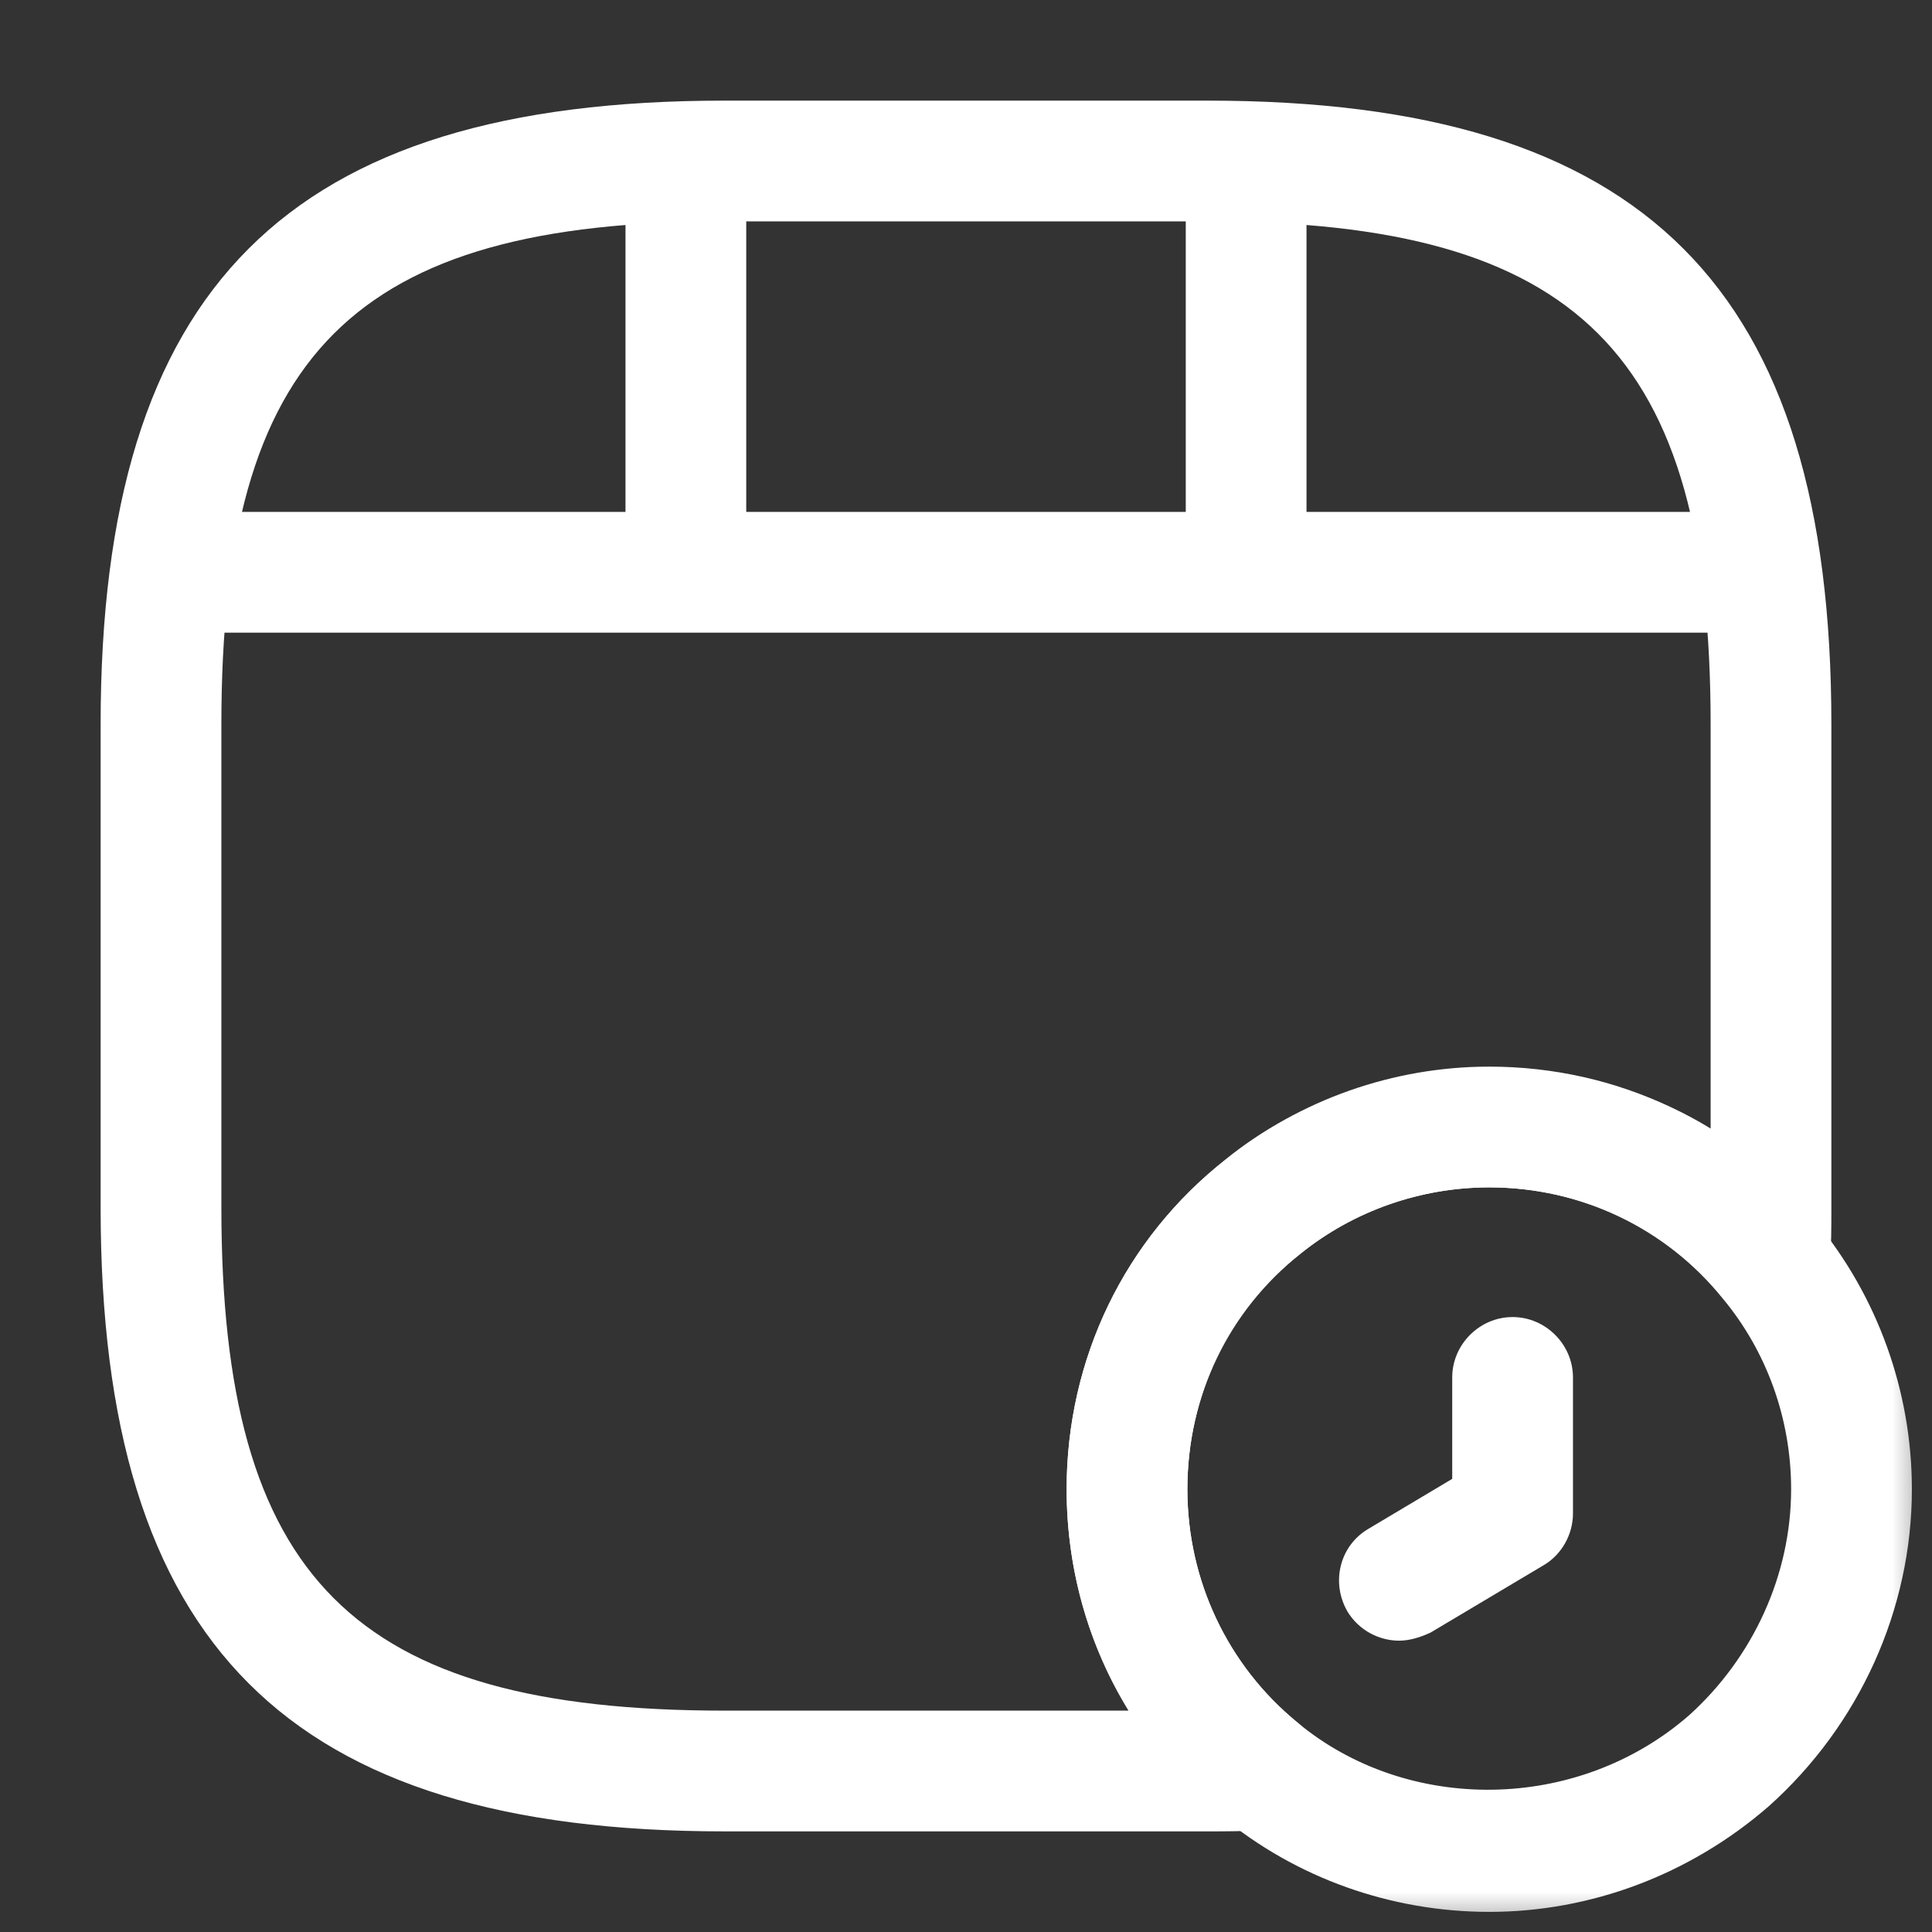
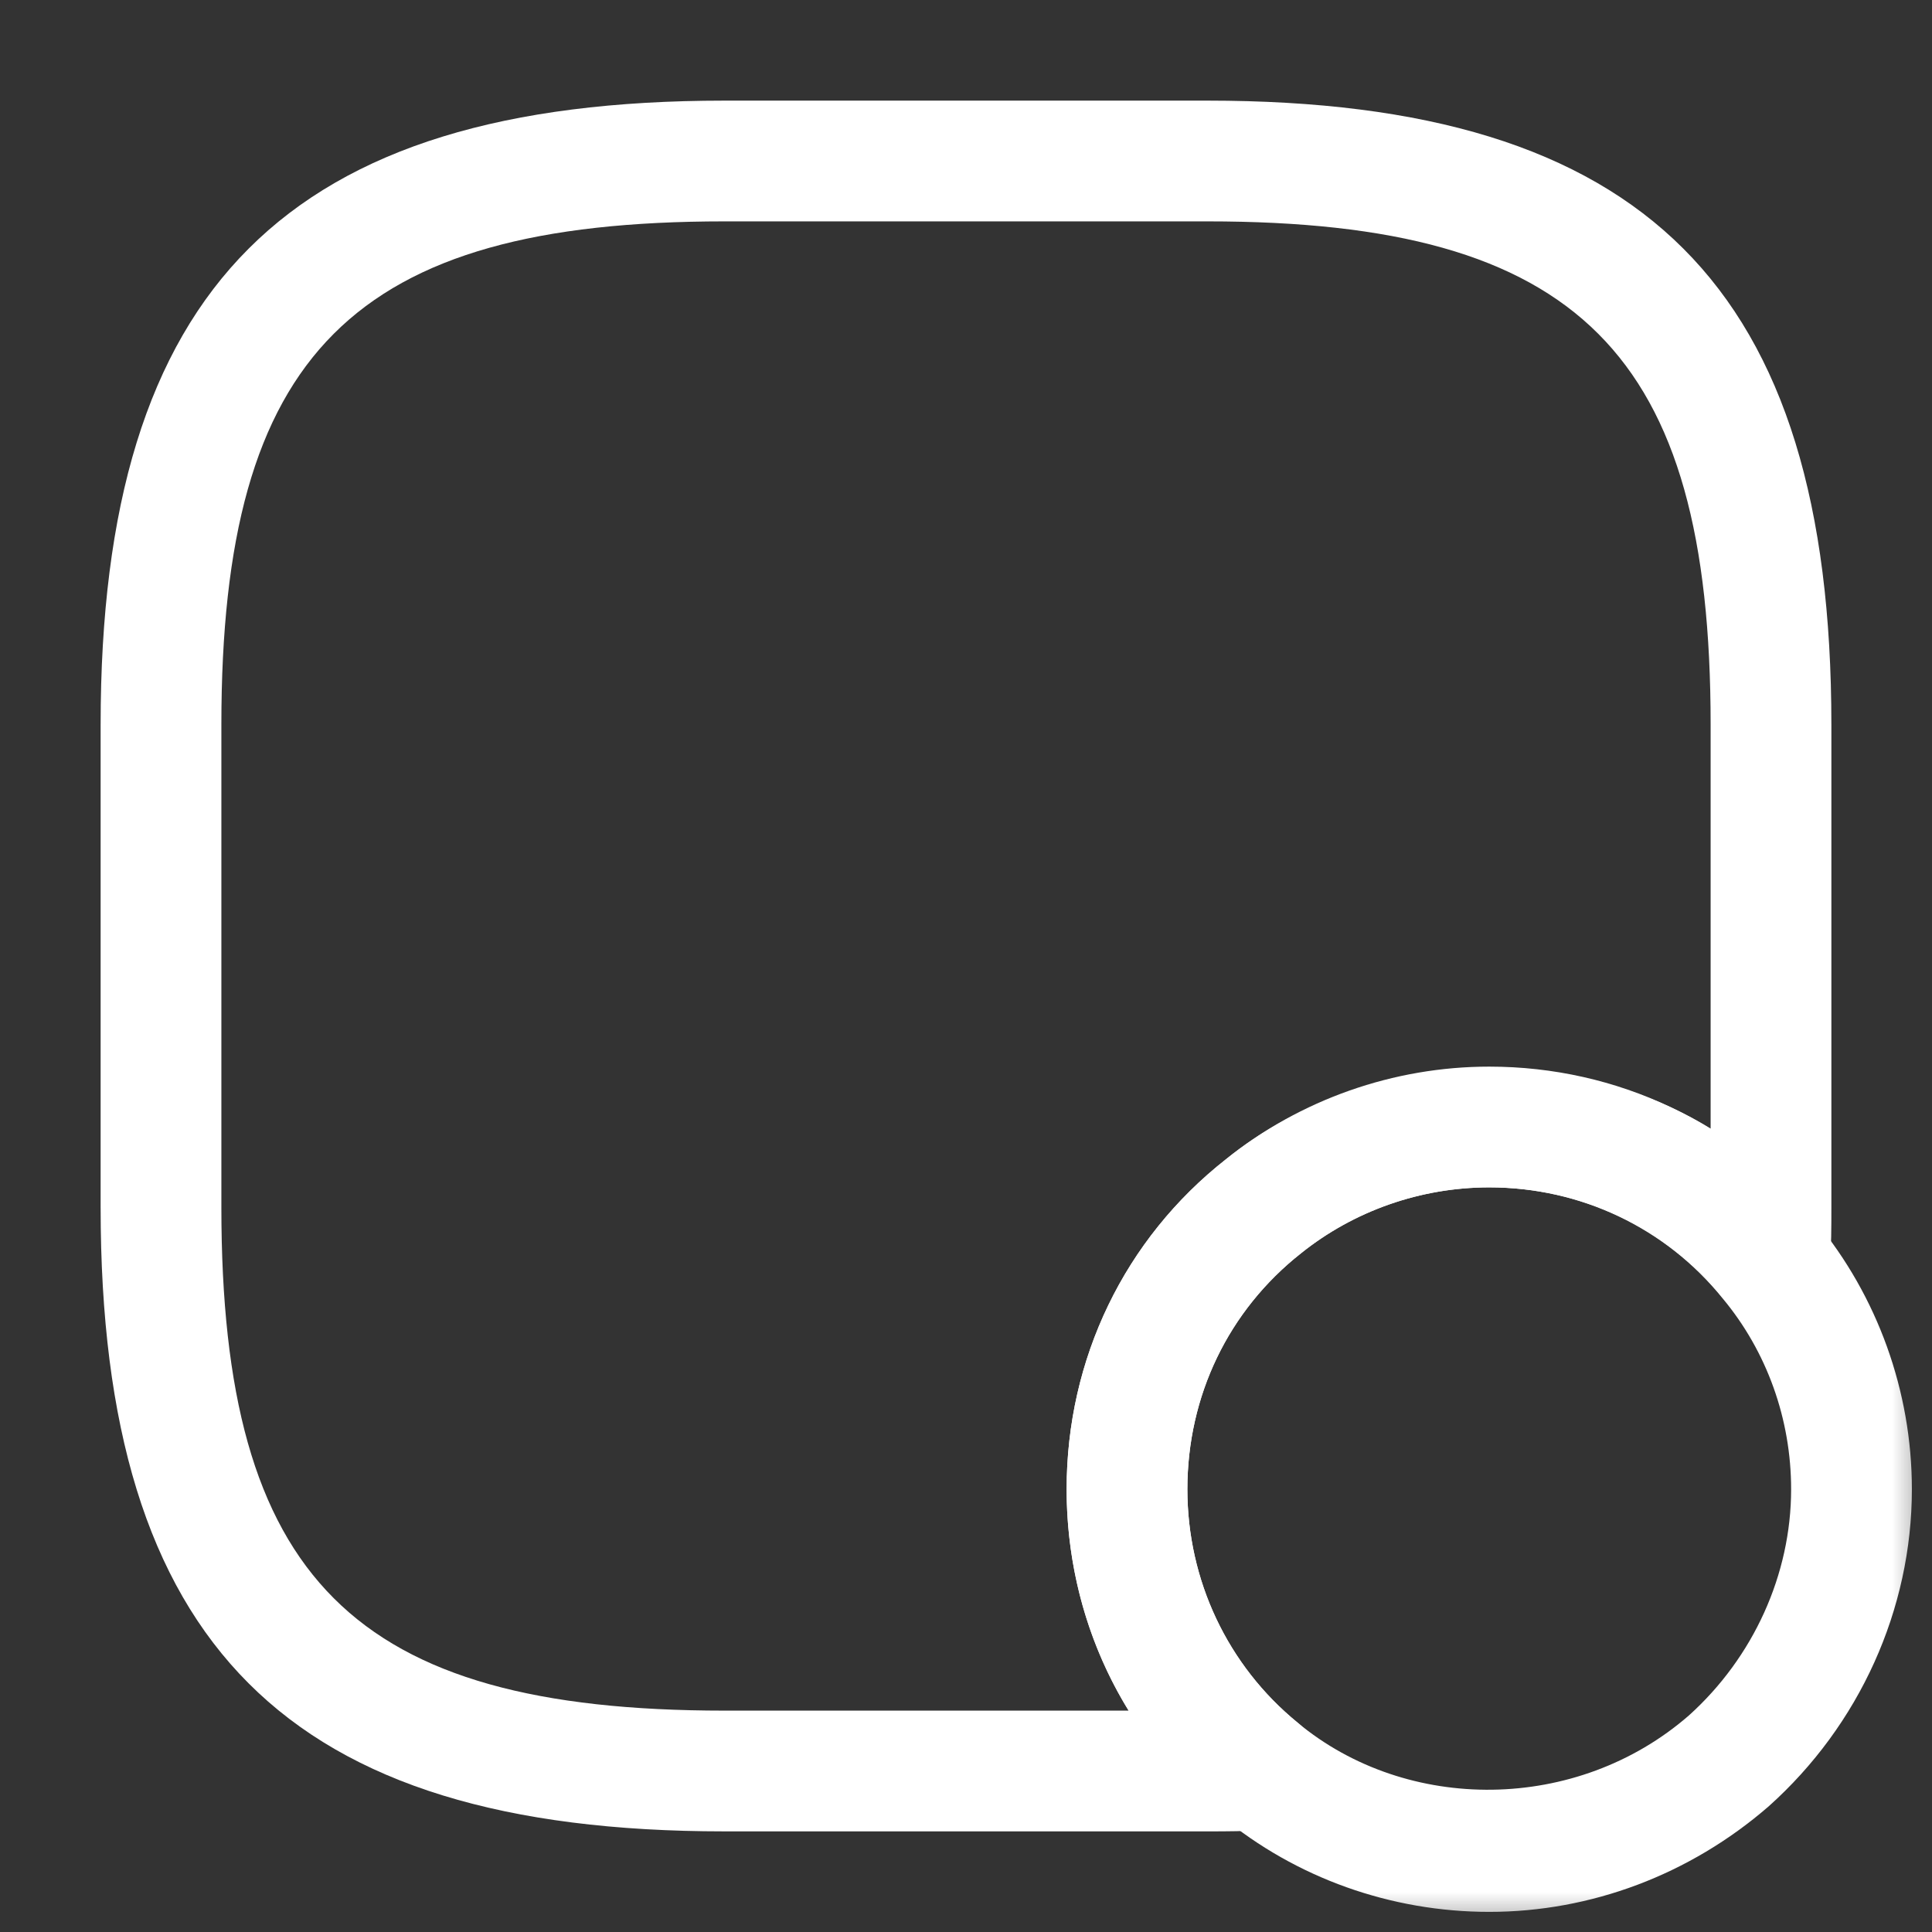
<svg xmlns="http://www.w3.org/2000/svg" width="24" height="24" viewBox="0 0 24 24" fill="none">
  <rect x="0" y="0" width="24" height="24" fill="#333333" stroke="none" />
  <g clip-path="url(#clip0_804_21030)">
    <mask id="mask0_804_21030" style="mask-type:luminance" maskUnits="userSpaceOnUse" x="0" y="0" width="24" height="24">
      <path d="M24 0H0V24H24V0Z" fill="white" />
    </mask>
    <g mask="url(#mask0_804_21030)">
      <path d="M15 22.75H9C3.57 22.75 1.25 20.43 1.25 15V9C1.25 3.57 3.57 1.25 9 1.25H15C20.43 1.25 22.75 3.57 22.75 9V15C22.75 15.24 22.75 15.49 22.73 15.72C22.7 16.02 22.49 16.28 22.2 16.37C21.91 16.46 21.59 16.36 21.4 16.12C20.69 15.25 19.64 14.75 18.5 14.75C17.65 14.75 16.82 15.04 16.16 15.57C15.26 16.28 14.75 17.34 14.75 18.5C14.75 19.63 15.25 20.69 16.12 21.4C16.36 21.59 16.45 21.91 16.37 22.2C16.28 22.49 16.03 22.7 15.72 22.73C15.49 22.75 15.24 22.75 15 22.75ZM9 2.75C4.39 2.75 2.75 4.39 2.75 9V15C2.75 19.61 4.39 21.25 9 21.25H14.02C13.52 20.44 13.25 19.49 13.25 18.5C13.25 16.88 13.97 15.39 15.23 14.4C16.91 13.04 19.46 12.92 21.25 14.02V9C21.25 4.39 19.61 2.75 15 2.75H9Z" fill="white" />
-       <path d="M21.48 7.859H2.52C2.11 7.859 1.77 7.519 1.77 7.109C1.77 6.699 2.11 6.359 2.52 6.359H21.48C21.89 6.359 22.23 6.699 22.23 7.109C22.23 7.519 21.9 7.859 21.48 7.859Z" fill="white" />
-       <path d="M8.52 7.719C8.11 7.719 7.77 7.379 7.77 6.969V2.109C7.77 1.699 8.11 1.359 8.52 1.359C8.93 1.359 9.27 1.699 9.27 2.109V6.969C9.27 7.379 8.93 7.719 8.52 7.719Z" fill="white" />
-       <path d="M15.48 7.269C15.07 7.269 14.73 6.929 14.73 6.519V2.109C14.73 1.699 15.07 1.359 15.48 1.359C15.89 1.359 16.23 1.699 16.23 2.109V6.519C16.23 6.939 15.9 7.269 15.48 7.269Z" fill="white" />
      <path d="M18.5 23.75C17.28 23.75 16.1 23.33 15.17 22.56C13.95 21.57 13.25 20.09 13.25 18.5C13.25 16.88 13.97 15.39 15.23 14.4C16.15 13.66 17.31 13.25 18.5 13.25C20.09 13.25 21.57 13.95 22.56 15.18C23.32 16.1 23.75 17.28 23.75 18.5C23.75 19.99 23.1 21.43 21.97 22.44C20.99 23.29 19.76 23.75 18.5 23.75ZM18.5 14.75C17.65 14.75 16.82 15.04 16.16 15.57C15.26 16.28 14.75 17.34 14.75 18.5C14.75 19.63 15.25 20.69 16.12 21.4C17.48 22.53 19.59 22.52 20.98 21.31C21.78 20.59 22.25 19.56 22.25 18.5C22.25 17.63 21.95 16.79 21.4 16.13C20.69 15.25 19.63 14.75 18.5 14.75Z" fill="white" />
-       <path d="M17.38 20.381C17.13 20.381 16.88 20.251 16.74 20.021C16.53 19.661 16.64 19.201 17 18.991L18.04 18.371V17.111C18.04 16.701 18.38 16.361 18.79 16.361C19.2 16.361 19.54 16.701 19.54 17.111V18.801C19.54 19.061 19.4 19.311 19.18 19.441L17.77 20.281C17.64 20.341 17.51 20.381 17.38 20.381Z" fill="white" />
    </g>
  </g>
  <defs>
    <clipPath id="clip0_804_21030">
      <rect width="24" height="24" fill="white" />
    </clipPath>
  </defs>
</svg>